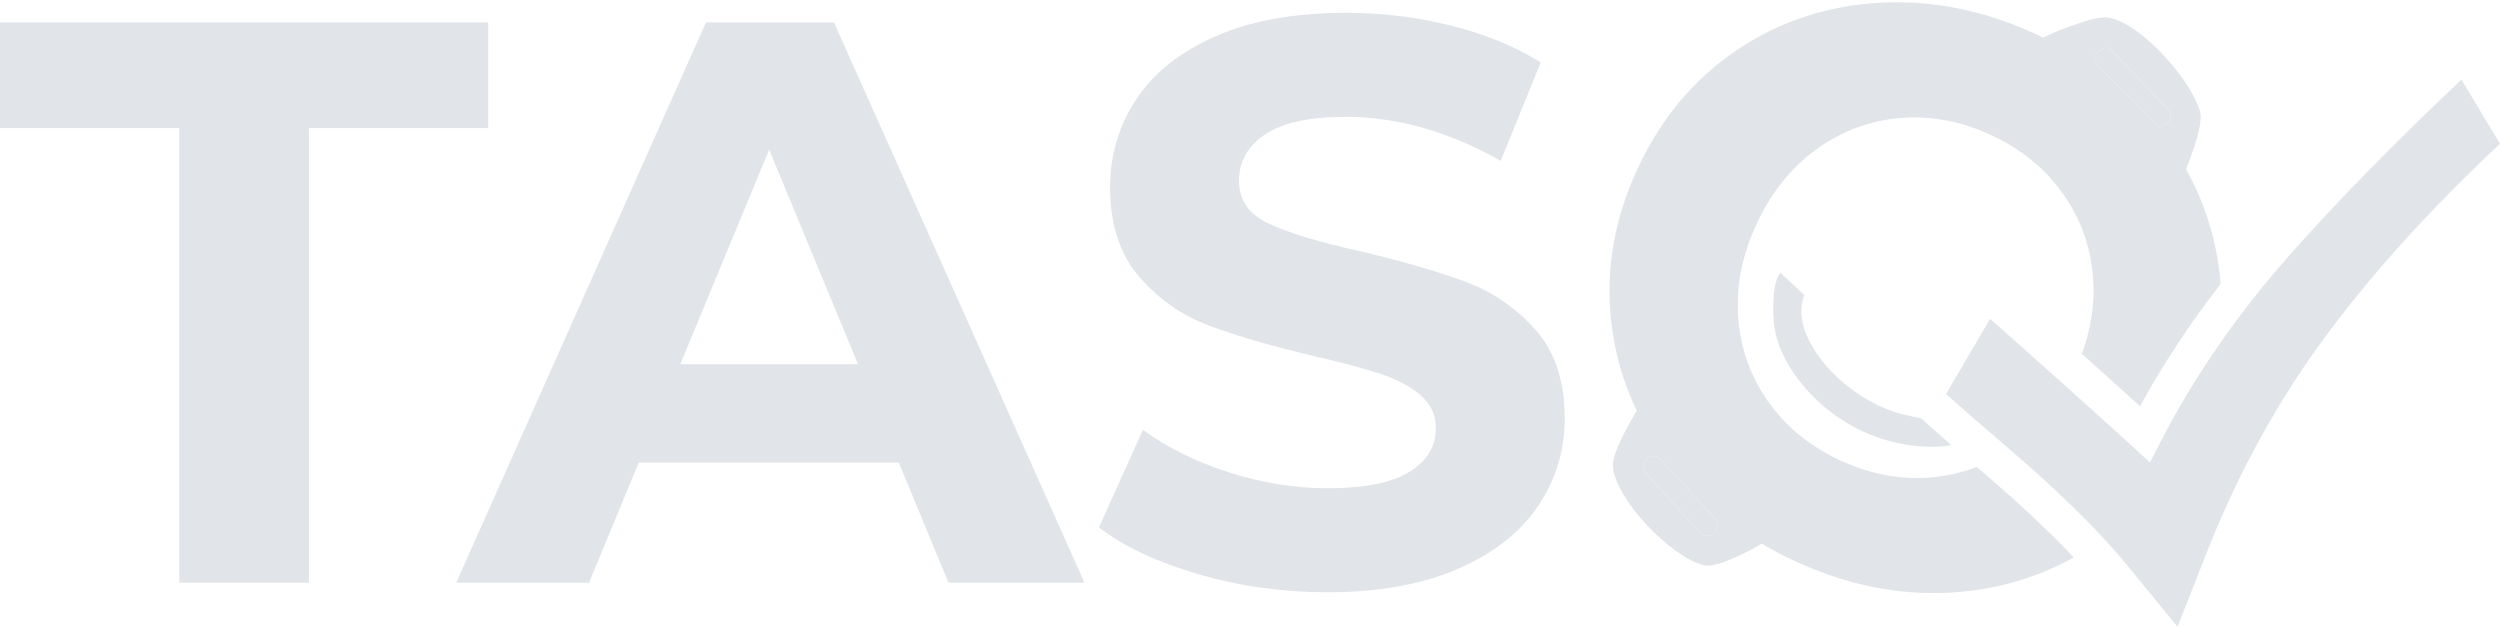
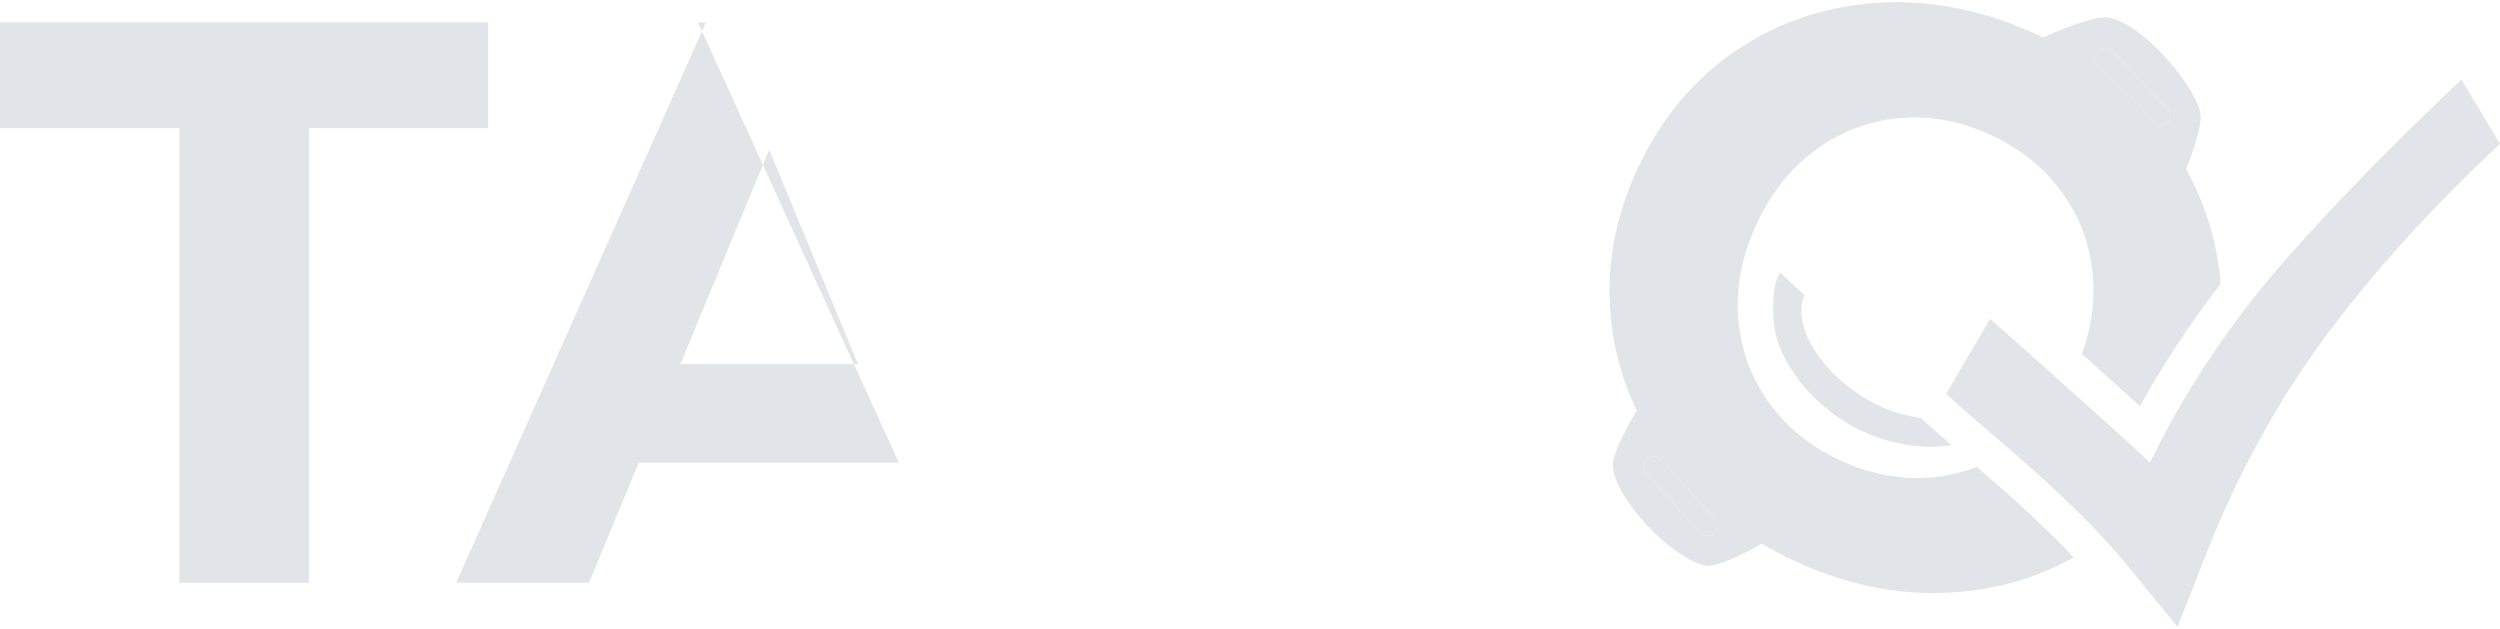
<svg xmlns="http://www.w3.org/2000/svg" version="1.1" id="Layer_1" x="0px" y="0px" width="3100px" height="780px" viewBox="0 0 3100 780" enable-background="new 0 0 3100 780" xml:space="preserve">
  <g>
    <g>
      <path fill="#E1E5E9" d="M2837.436,318.182c-31.519,35.683-60.455,72.617-86.675,110.484    c-26.923,38.929-50.991,78.873-71.912,119.581l-12.924,25.114l-20.843-19.063c-18.77-17.187-39.476-35.946-62.117-56.261    c-6.589-5.915-13.51-12.093-20.588-18.428c-17.343-15.505-36.074-32.231-56.35-50.298c-15.505-13.794-28.291-25.125-38.341-33.938    l-54.57,93.141c13.158,11.985,29.758,26.542,49.564,43.465c10.91,9.316,20.569,17.636,29.504,25.397    c13.335,11.556,24.772,21.566,33.767,29.603c15.055,13.451,33.277,30.687,54.179,51.217c9.835,9.648,19.239,19.454,28.351,29.328    c10.617,11.496,20.784,23.091,30.286,34.714l61.315,74.973l34.705-88.023c38.908-100.028,89.666-192.5,150.883-274.755    c57.933-77.852,129.982-157.233,214.33-236.106l-47.785-79.635C2969.568,176.577,2897.401,250.336,2837.436,318.182z" />
    </g>
    <g>
      <path fill="#E1E5E9" d="M222.317,158.794H0V27.8h605.41v130.994H383.093v563.721H222.317V158.794z" />
-       <path fill="#E1E5E9" d="M1114.546,573.645h-322.56l-61.521,148.87H565.71L875.366,27.8h158.782l310.643,694.715h-168.715    L1114.546,573.645z M1063.926,451.581L953.77,185.6L843.604,451.581H1063.926z" />
-       <path fill="#E1E5E9" d="M1486.211,712.093c-51.285-14.889-92.462-34.255-123.56-58.06l54.589-121.076    c29.768,21.83,65.157,39.368,106.188,52.585c41.011,13.257,82.04,19.875,123.07,19.875c45.654,0,79.392-6.795,101.231-20.363    c21.849-13.55,32.739-31.587,32.739-54.091c0-16.521-6.433-30.267-19.337-41.177c-12.914-10.92-29.465-19.689-49.623-26.298    c-20.197-6.628-47.482-13.901-81.884-21.85c-52.938-12.562-96.274-25.134-130.012-37.706    c-33.747-12.558-62.694-32.745-86.84-60.548c-24.167-27.783-36.23-64.815-36.23-111.144c0-40.355,10.93-76.918,32.75-109.672    c21.84-32.745,54.746-58.7,98.757-77.905c43.992-19.186,97.761-28.781,161.266-28.781c44.324,0,87.672,5.299,130.021,15.872    c42.33,10.592,79.4,25.804,111.153,45.668l-49.623,122.059c-64.189-36.377-128.359-54.58-192.549-54.58    c-44.999,0-78.228,7.283-99.716,21.849c-21.526,14.547-32.271,33.728-32.271,57.562c0,23.805,12.406,41.509,37.218,53.083    c24.812,11.575,62.684,22.994,113.637,34.236c52.927,12.582,96.264,25.164,130.021,37.716    c33.737,12.592,62.665,32.437,86.831,59.551c24.146,27.138,36.23,63.856,36.23,110.166c0,39.69-11.087,75.921-33.259,108.66    c-22.172,32.76-55.41,58.734-99.735,77.915c-44.334,19.181-98.239,28.781-161.764,28.781    C1590.58,734.422,1537.477,726.981,1486.211,712.093z" />
+       <path fill="#E1E5E9" d="M1114.546,573.645h-322.56l-61.521,148.87H565.71L875.366,27.8h158.782h-168.715    L1114.546,573.645z M1063.926,451.581L953.77,185.6L843.604,451.581H1063.926z" />
    </g>
    <g>
      <path fill="#E1E5E9" d="M2237.461,365.938l-29.778-27.686c-10.206,11.683-10.226,50.043-7.156,69.141    c8.231,51.021,62.352,116.774,138.723,138.458c18.926,5.377,37.696,8.124,55.762,8.124c8.701,0,16.972-0.733,24.831-1.965    c-14.605-12.602-27.255-23.795-37.657-33.356c-9.248-1.672-18.516-3.666-27.588-6.236    C2284.562,492.533,2216.774,416.271,2237.461,365.938z" />
    </g>
    <g>
      <path fill="#E1E5E9" d="M2058.148,568.395c-3.773-4.076-10.969-3.597-16.072,1.115c-5.142,4.702-6.236,11.829-2.502,15.905    l69.898,76.263c3.754,4.087,10.93,3.598,16.092-1.114c5.083-4.683,6.217-11.8,2.443-15.905L2058.148,568.395z" />
      <path fill="#E1E5E9" d="M2624.982,105.739c17.969,15.255,34.294,31.88,48.899,49.926c4.028,1.838,9.405,0.841,13.491-3.08    c5.025-4.819,5.983-11.966,2.131-15.964l-71.6-74.664c-3.852-3.989-11.027-3.354-16.052,1.491    c-5.006,4.8-5.964,11.951-2.111,15.955L2624.982,105.739z" />
      <path fill="#E1E5E9" d="M2497.151,619.133c-11.595-10.383-27.002-23.844-45.986-40.189c-18.203,7.068-37.306,11.477-57.347,13.09    c-37.97,3.051-75.51-4.115-112.679-21.497c-37.129-17.392-66.712-41.627-88.688-72.733    c-21.956-31.088-34.333-65.92-37.109-104.462c-2.776-38.557,4.927-77.329,23.149-116.257    c18.223-38.967,43.034-69.732,74.415-92.315c31.382-22.563,66.047-35.379,103.998-38.429c37.95-3.07,75.529,4.086,112.698,21.468    c37.168,17.401,66.711,41.636,88.668,72.753c22.016,31.098,34.373,65.91,37.149,104.447c2.248,31.156-2.464,62.425-13.94,93.806    c10.558,9.444,20.744,18.535,30.286,27.09c14.781,13.256,28.741,25.867,41.88,37.794c28.507-52.019,61.98-102.678,99.794-151.514    c-0.254-3.227-0.352-6.453-0.704-9.679c-5.083-47.238-19.062-91.425-41.978-132.622c0,0,22.211-53.514,17.401-71.218    c-10.656-39.231-73.066-109.619-113.07-116.794c-21.038-3.778-81.903,24.694-81.903,24.694c-1.877-0.919-3.637-1.911-5.553-2.801    c-65.323-30.575-130.804-44.031-196.4-40.395c-65.656,3.622-124.84,23.218-177.65,58.788    c-52.79,35.546-93.635,84.221-122.514,145.927c-28.878,61.736-40.062,124.273-33.521,187.573    c4.135,39.989,14.811,77.842,31.997,113.603c0,0-31.195,50.347-29.642,69.077c3.48,41.627,72.715,113.109,113.363,122.729    c18.516,4.38,71.268-26.874,71.268-26.874c12.356,7.234,25.124,14.087,38.576,20.393c65.304,30.569,130.627,44.002,195.971,40.209    c55.137-3.188,105.894-17.803,152.33-43.553c-7.02-7.469-14.02-14.947-21.508-22.26    C2529.49,648.939,2511.737,632.164,2497.151,619.133z M2601.853,63.448c5.024-4.844,12.2-5.479,16.052-1.491l71.6,74.664    c3.853,3.999,2.895,11.145-2.131,15.964c-4.086,3.92-9.463,4.917-13.491,3.08c-14.605-18.046-30.931-34.671-48.899-49.926    l-25.241-26.336C2595.889,75.399,2596.847,68.248,2601.853,63.448z M2125.564,660.563c-5.162,4.712-12.338,5.201-16.092,1.114    l-69.898-76.263c-3.734-4.076-2.64-11.203,2.502-15.905c5.104-4.712,12.299-5.191,16.072-1.115l69.859,76.264    C2131.781,648.764,2130.647,655.881,2125.564,660.563z" />
    </g>
  </g>
</svg>